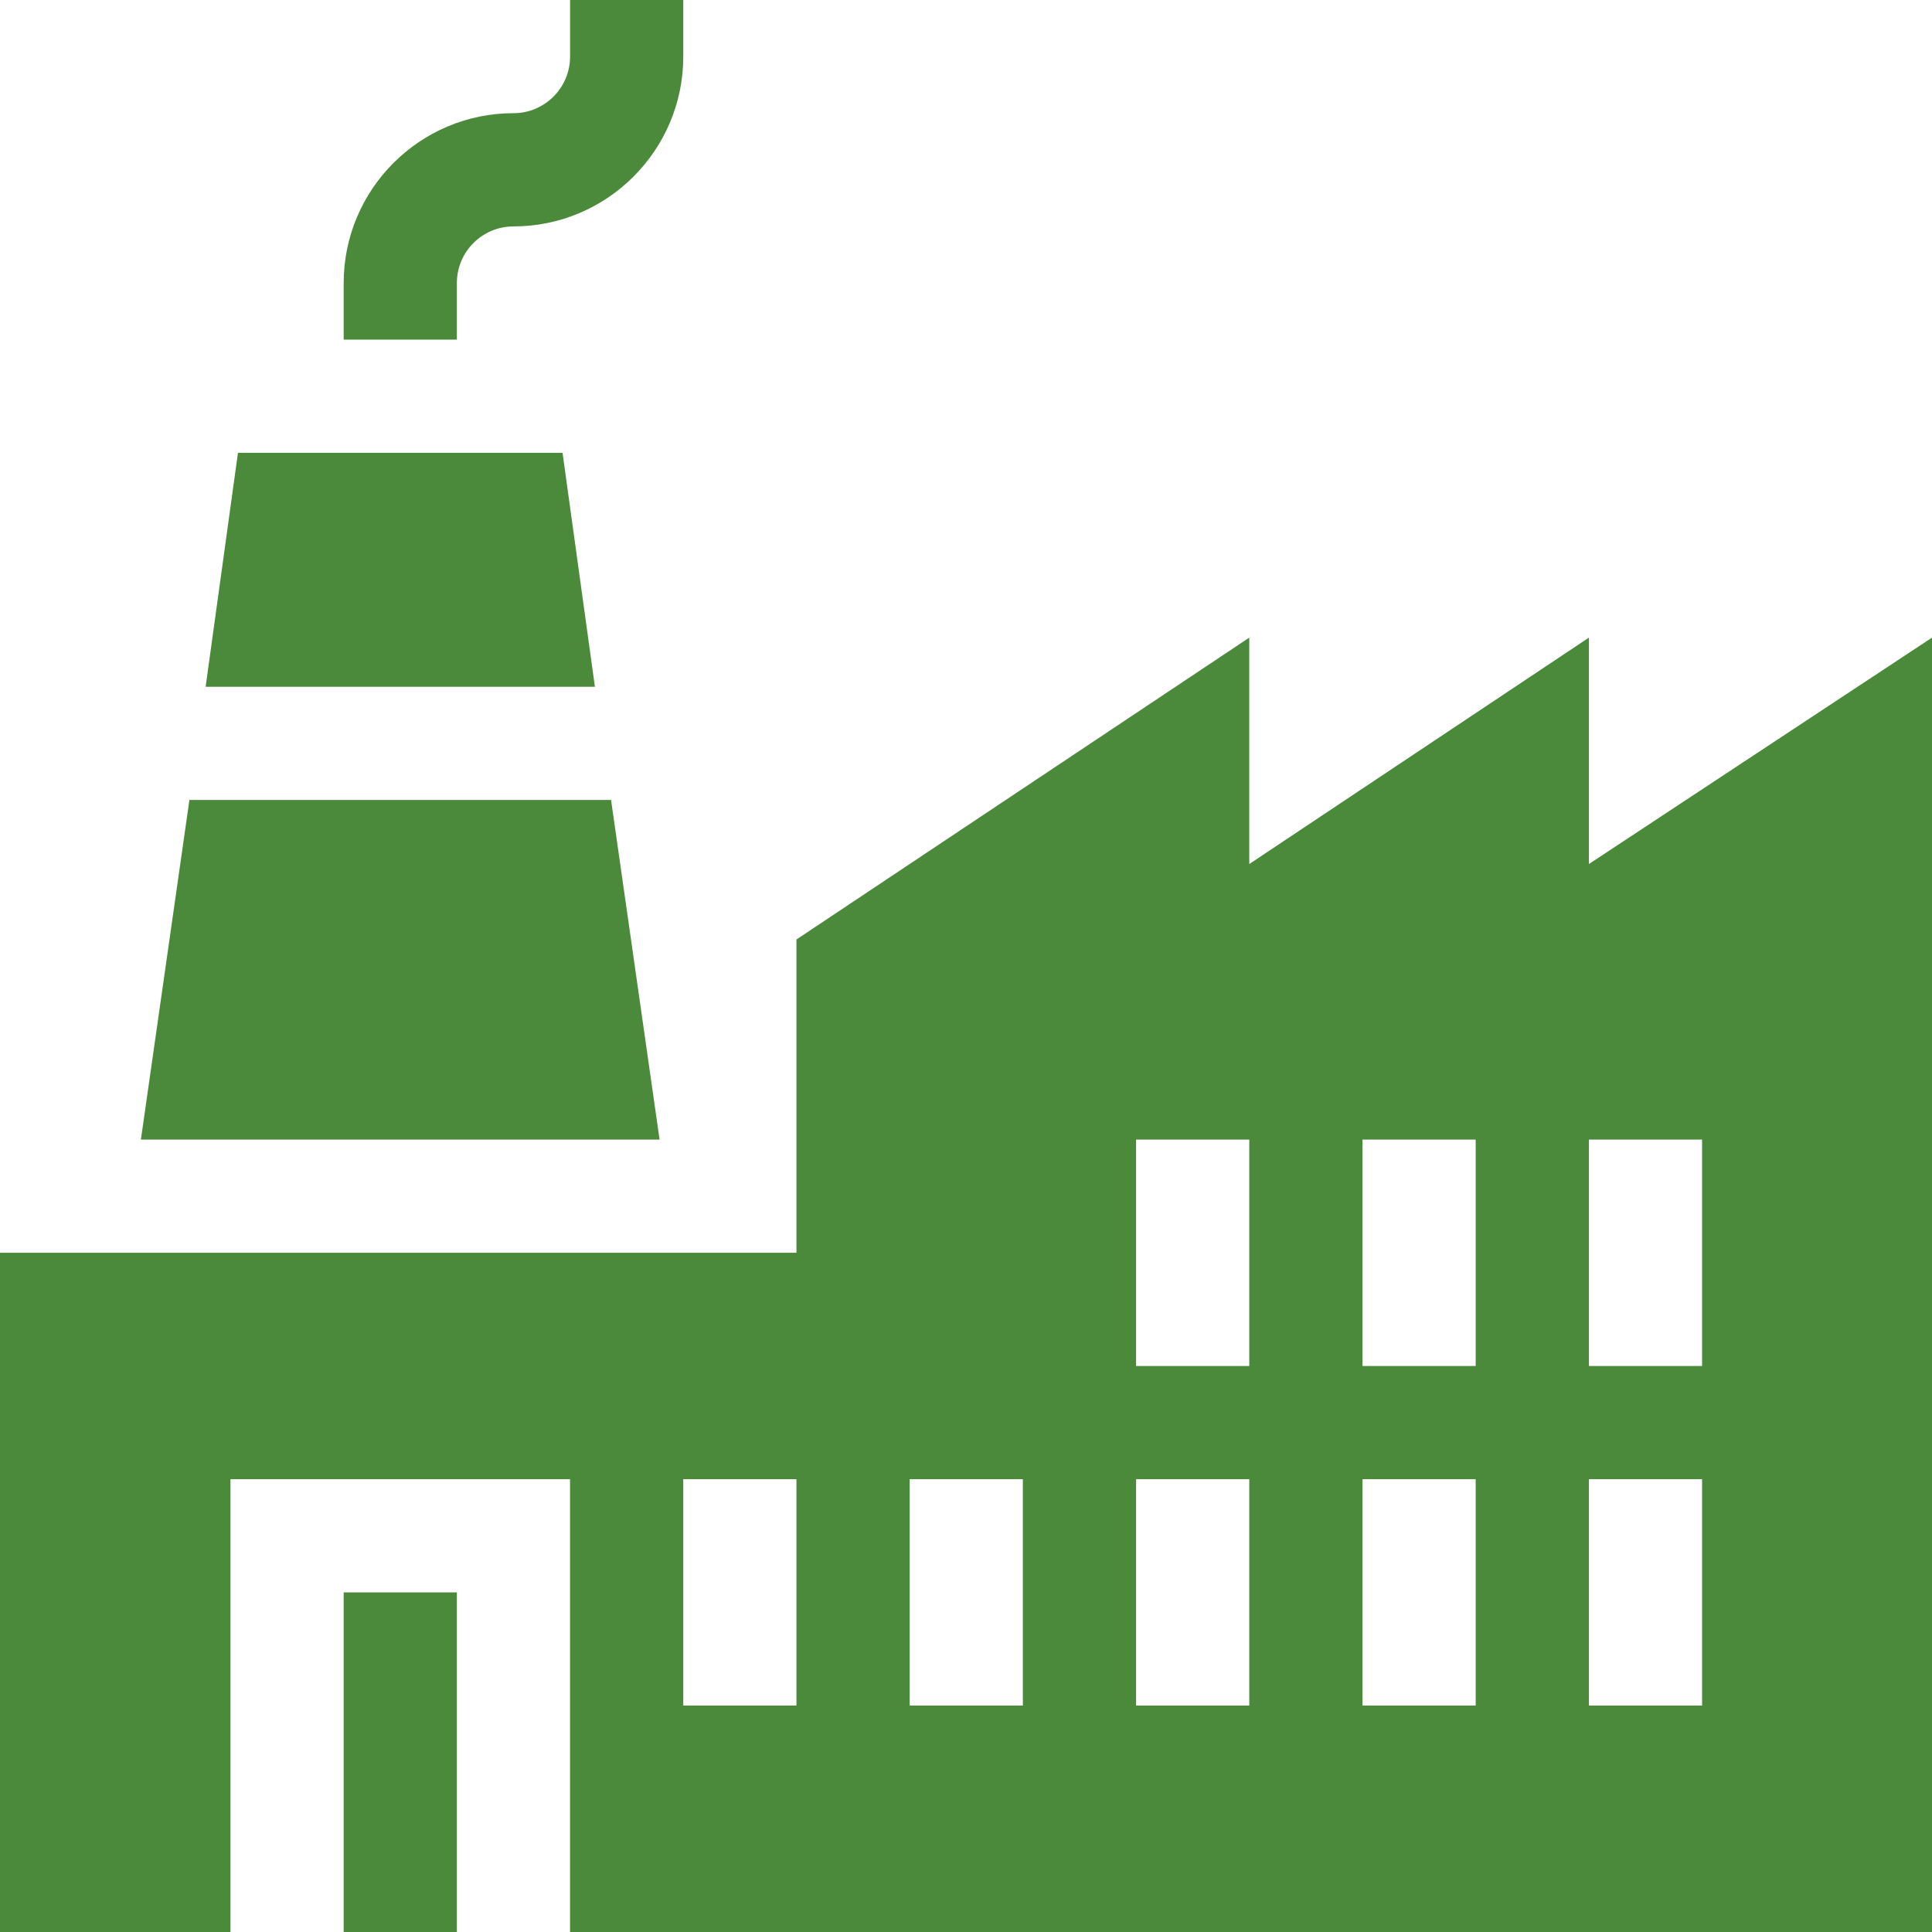
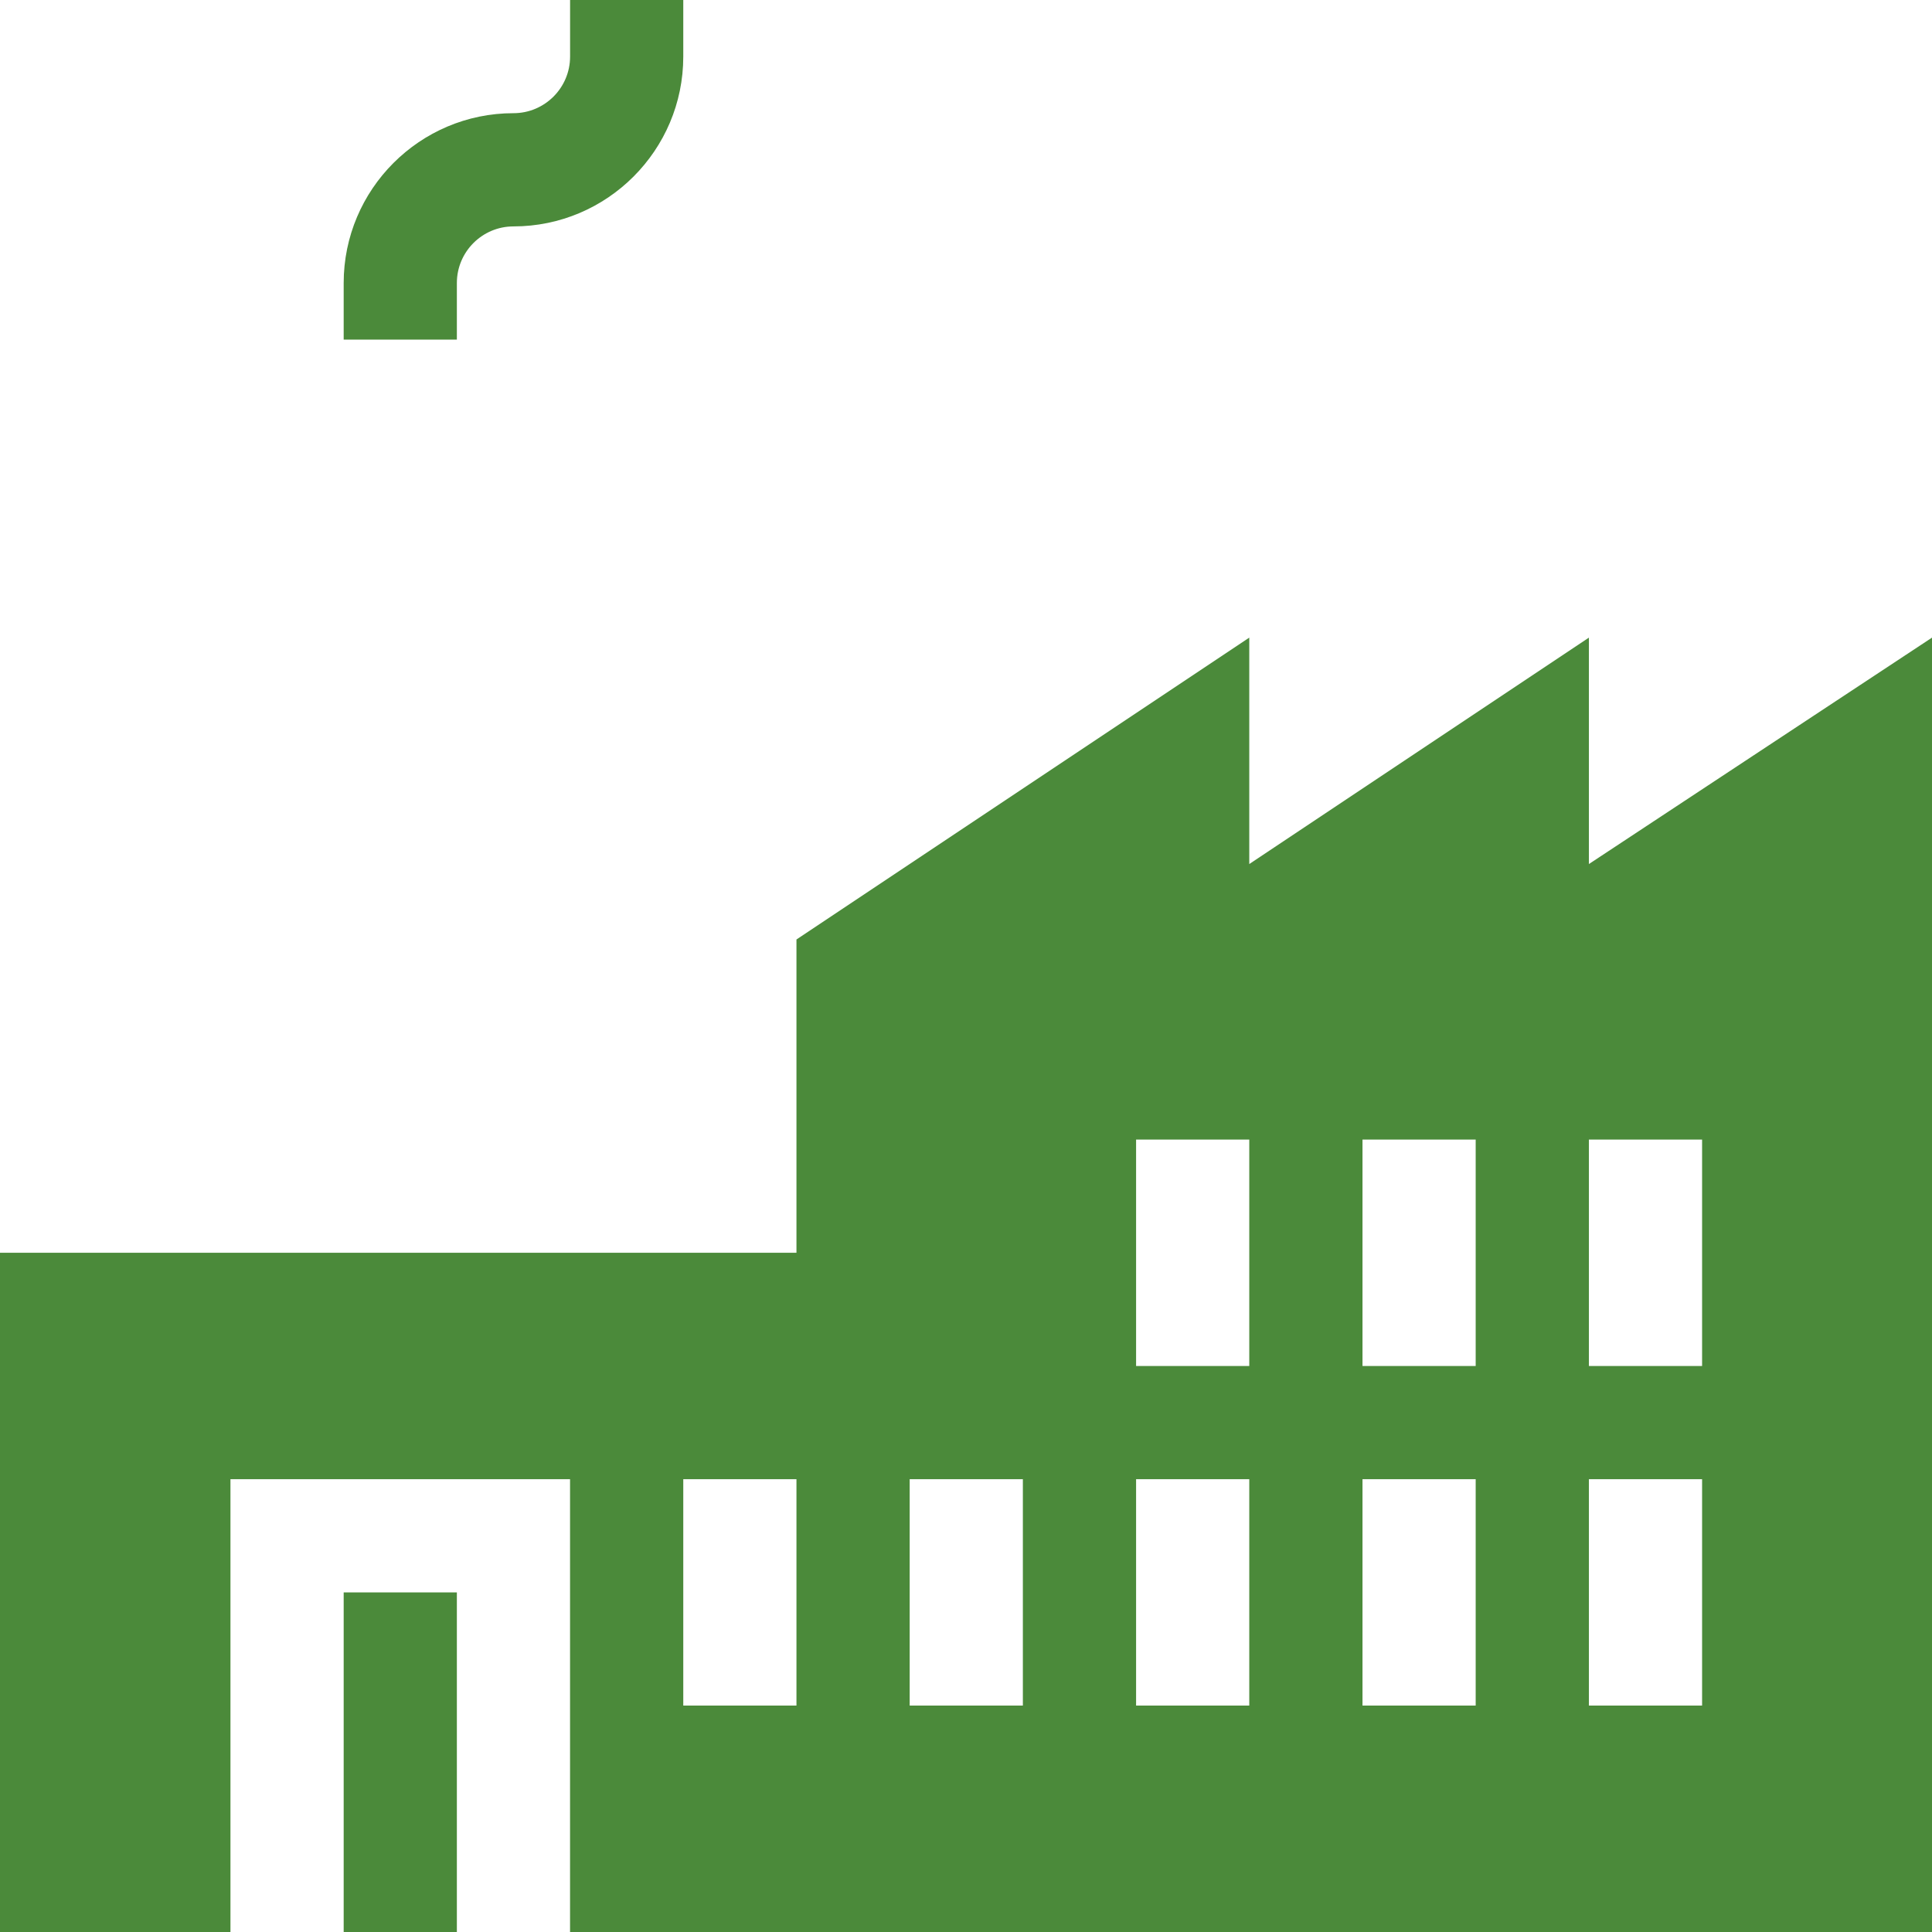
<svg xmlns="http://www.w3.org/2000/svg" width="53" height="53" viewBox="0 0 53 53" fill="none">
  <g clip-path="url(#clip0_804_492)">
-     <path d="M15.432 12.422H6.528L5.641 18.84H16.32L15.432 12.422Z" fill="#4B8A3A" />
-     <path d="M16.763 21.945H5.196L3.865 31.262H18.094L16.763 21.945Z" fill="#4B8A3A" />
    <path d="M9.428 43.684H12.533V53H9.428V43.684Z" fill="#4B8A3A" />
    <path d="M43.588 17.492L34.271 23.703V17.492L21.849 25.773V34.367H0V53H6.322V40.578H15.638V53H53V17.492L43.588 23.703V17.492ZM21.849 46.789H18.744V40.578H21.849V46.789ZM28.06 46.789H24.955V40.578H28.06V46.789ZM34.271 46.789H31.166V40.578H34.271V46.789ZM34.271 37.473H31.166V31.262H34.271V37.473ZM40.482 46.789H37.377V40.578H40.482V46.789ZM40.482 37.473H37.377V31.262H40.482V37.473ZM46.693 46.789H43.588V40.578H46.693V46.789ZM46.693 31.262V37.473H43.588V31.262H46.693Z" fill="#4B8A3A" />
    <path d="M18.744 0H15.639V1.553C15.639 2.409 14.943 3.105 14.086 3.105C11.517 3.105 9.428 5.195 9.428 7.764V9.316H12.533V7.764C12.533 6.907 13.229 6.211 14.086 6.211C16.655 6.211 18.744 4.121 18.744 1.553V0Z" fill="#4B8A3A" />
  </g>
  <defs>
    <clipPath id="clip0_804_492">
      <rect width="53" height="53" fill="white" />
    </clipPath>
  </defs>
</svg>